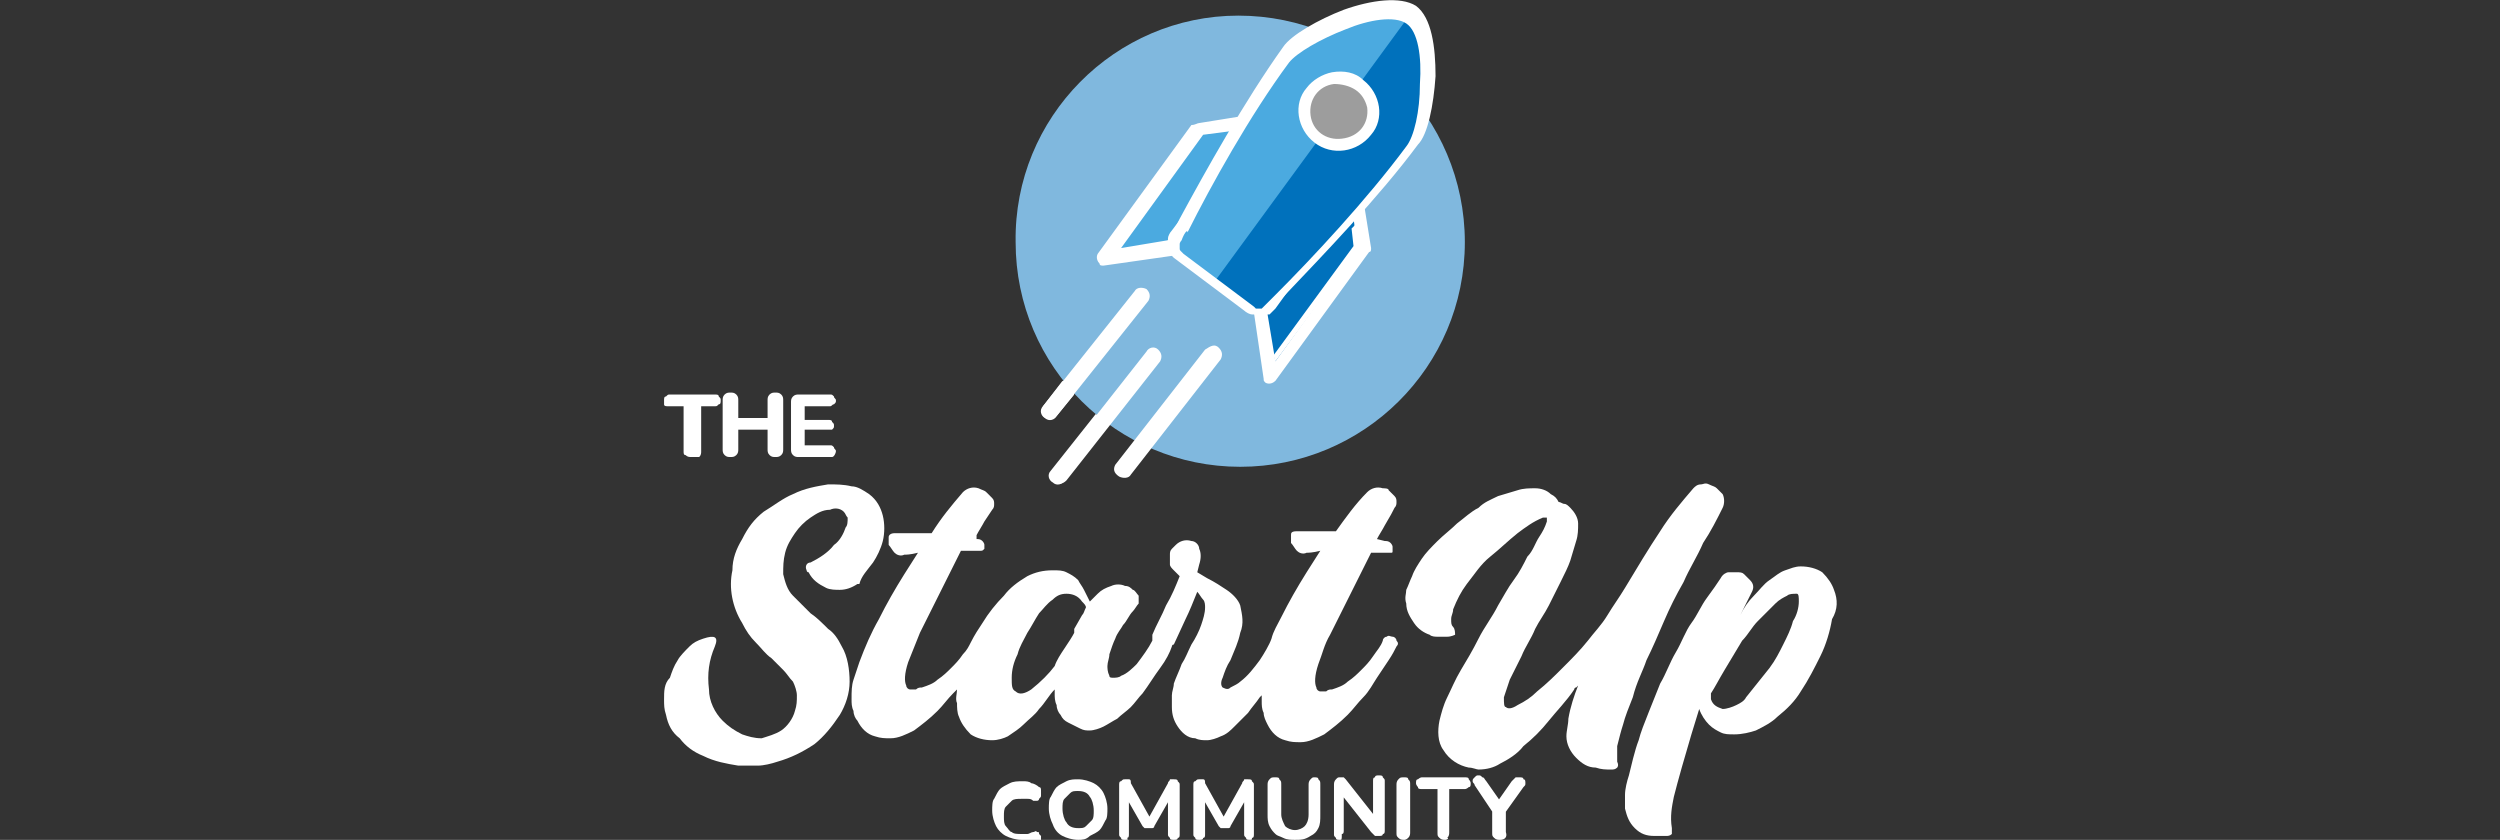
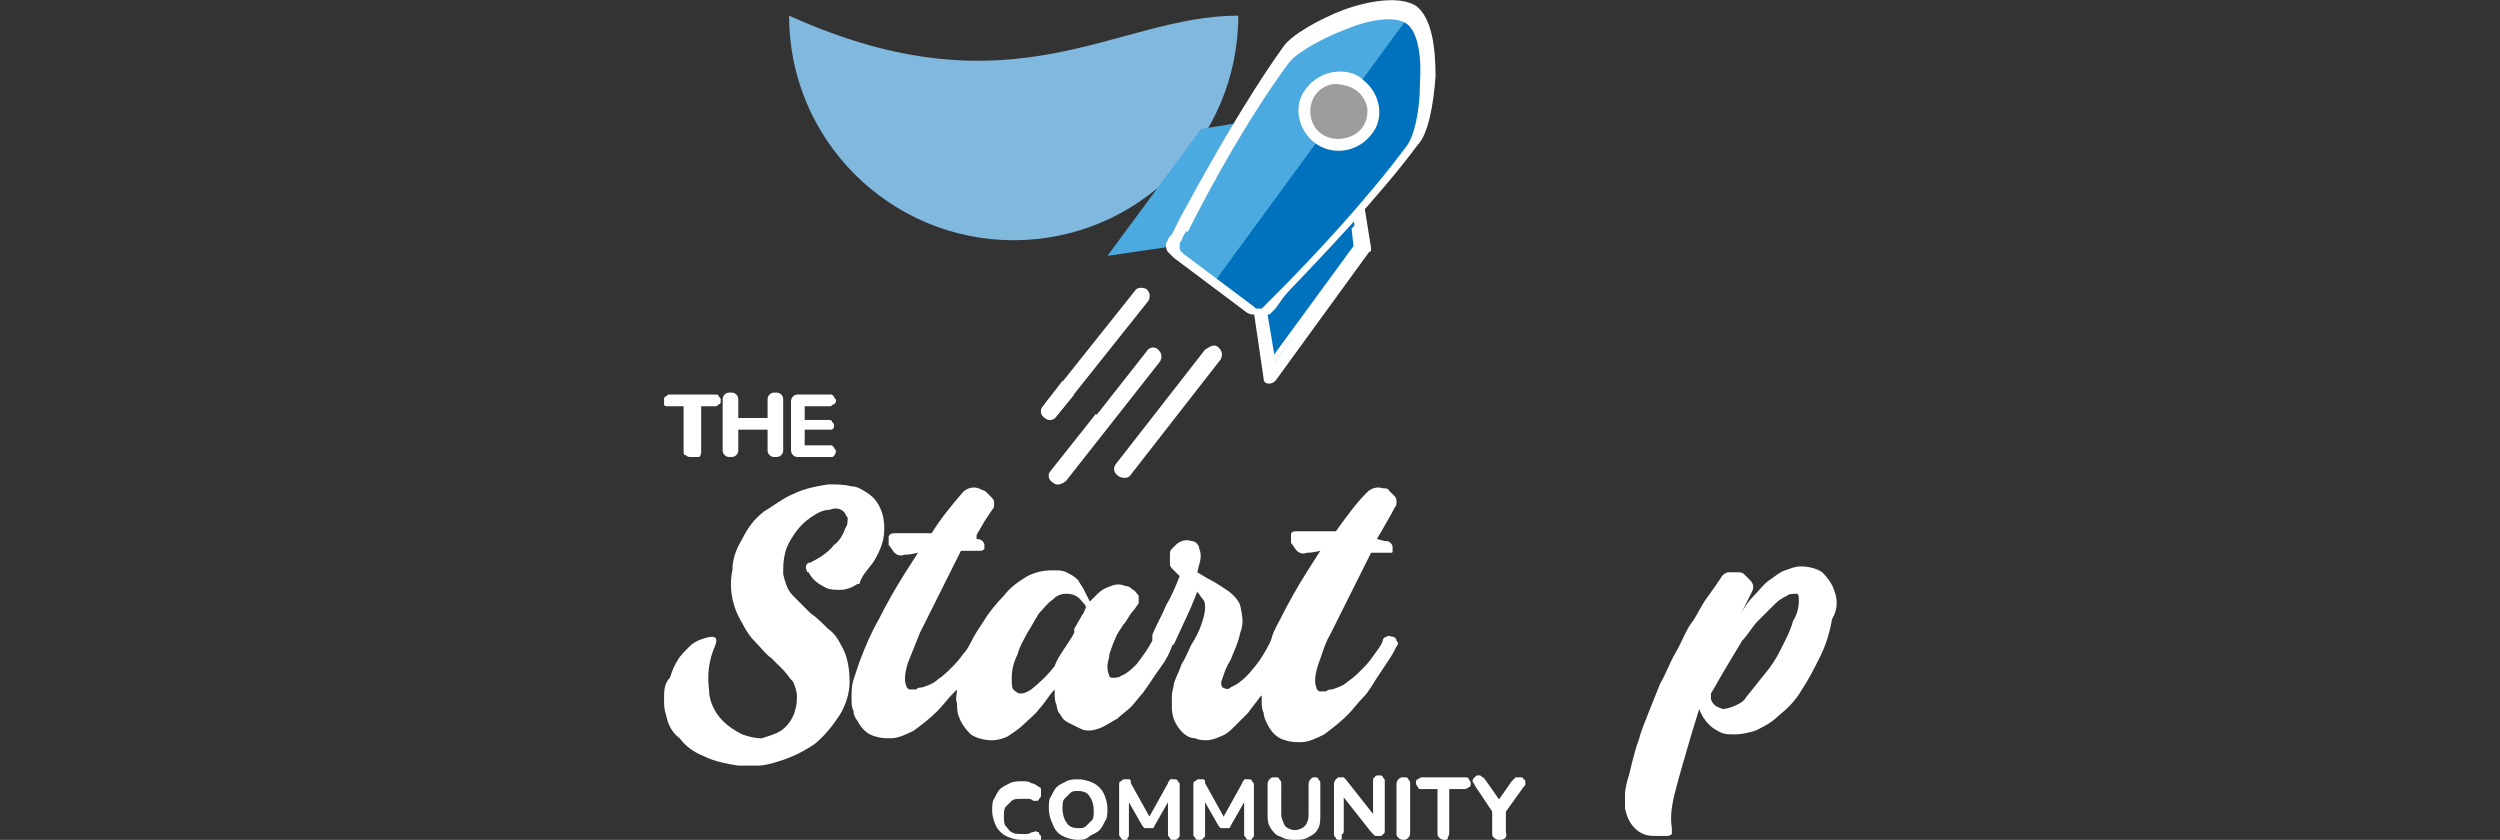
<svg xmlns="http://www.w3.org/2000/svg" xmlns:xlink="http://www.w3.org/1999/xlink" version="1.1" id="Capa_1" x="0px" y="0px" viewBox="0 0 128 43" style="enable-background:new 0 0 128 43;" xml:space="preserve">
  <rect x="0" y="0" width="128" height="43" fill="#333333" stroke="none" />
  <style type="text/css">
	.st0{clip-path:url(#SVGID_2_);}
	.st1{fill:#FFFFFF;}
	.st2{fill-rule:evenodd;clip-rule:evenodd;fill:#80B8DE;}
	.st3{fill-rule:evenodd;clip-rule:evenodd;fill:#0071BC;}
	.st4{fill-rule:evenodd;clip-rule:evenodd;fill:#4BAAE0;}
	.st5{fill-rule:evenodd;clip-rule:evenodd;fill:#9D9D9D;}
	.st6{fill-rule:evenodd;clip-rule:evenodd;fill:#FFFFFF;}
</style>
  <g>
    <defs>
      <rect id="SVGID_1_" x="34" width="60.1" height="43" />
    </defs>
    <clipPath id="SVGID_2_">
      <use xlink:href="#SVGID_1_" style="overflow:visible;" />
    </clipPath>
    <g class="st0">
      <path class="st1" d="M44.7,28.8c0.2-0.3,0.4-0.7,0.5-1.1c0.1-0.4,0.1-0.9,0-1.3c-0.1-0.4-0.3-0.8-0.7-1.1    c-0.3-0.2-0.6-0.4-0.9-0.4c-0.4-0.1-0.8-0.1-1.2-0.1c-0.6,0.1-1.2,0.2-1.8,0.5c-0.5,0.2-1,0.6-1.5,0.9c-0.5,0.4-0.8,0.8-1.1,1.4    c-0.3,0.5-0.5,1-0.5,1.6c-0.2,0.9,0,1.9,0.5,2.7c0.2,0.4,0.4,0.7,0.7,1c0.3,0.3,0.5,0.6,0.8,0.8c0.2,0.2,0.4,0.4,0.6,0.6    c0.2,0.2,0.3,0.4,0.5,0.6c0.1,0.2,0.2,0.5,0.2,0.7c0,0.3,0,0.5-0.1,0.8c-0.1,0.4-0.4,0.8-0.7,1c-0.3,0.2-0.7,0.3-1,0.4    c-0.4,0-0.7-0.1-1-0.2c-0.4-0.2-0.7-0.4-1-0.7c-0.4-0.4-0.7-1-0.7-1.6c-0.1-0.8,0-1.5,0.3-2.2c0.2-0.5,0-0.6-0.6-0.4    c-0.3,0.1-0.5,0.2-0.7,0.4c-0.2,0.2-0.5,0.5-0.6,0.7c-0.2,0.3-0.3,0.6-0.4,0.9C34,35,34,35.4,34,35.8c0,0.3,0,0.5,0.1,0.8    c0.1,0.5,0.3,0.9,0.7,1.2c0.3,0.4,0.7,0.7,1.2,0.9c0.6,0.3,1.2,0.4,1.8,0.5c0.3,0,0.6,0,1,0c0.3,0,0.7-0.1,1-0.2    c0.7-0.2,1.3-0.5,1.9-0.9c0.5-0.4,0.9-0.9,1.3-1.5c0.3-0.5,0.5-1.1,0.5-1.7c0-0.6-0.1-1.3-0.4-1.8c-0.2-0.4-0.4-0.7-0.7-0.9    c-0.3-0.3-0.6-0.6-0.9-0.8c-0.3-0.3-0.6-0.6-0.9-0.9c-0.3-0.3-0.4-0.7-0.5-1.1c0-0.4,0-0.7,0.1-1.1c0.1-0.4,0.3-0.7,0.5-1    c0.2-0.3,0.5-0.6,0.8-0.8c0.3-0.2,0.6-0.4,1-0.4c0.2-0.1,0.5-0.1,0.7,0.1c0.1,0.1,0.1,0.2,0.2,0.3c0,0.2,0,0.4-0.1,0.5    c-0.1,0.3-0.3,0.7-0.6,0.9c-0.3,0.4-0.8,0.7-1.2,0.9c-0.2,0-0.3,0.2-0.2,0.4c0,0,0,0.1,0.1,0.1c0.2,0.4,0.5,0.6,0.9,0.8    c0.2,0.1,0.5,0.1,0.7,0.1c0.3,0,0.6-0.1,0.9-0.3l0.1,0C44.1,29.5,44.4,29.2,44.7,28.8z" />
      <path class="st1" d="M71.4,26c0.1-0.1,0.1-0.2,0.1-0.3c0-0.1,0-0.2-0.1-0.3c-0.1-0.1-0.2-0.2-0.3-0.3C71.1,25,70.9,25,70.8,25    c-0.3-0.1-0.6,0-0.8,0.2h0c-0.6,0.6-1.1,1.3-1.6,2c-0.4,0-0.7,0-1.1,0c-0.3,0-0.6,0-0.9,0c-0.3,0-0.3,0.1-0.3,0.2    c0,0.1,0,0.3,0,0.4c0.1,0.1,0.2,0.3,0.3,0.4c0.1,0.1,0.3,0.2,0.5,0.1c0.1,0,0.3,0,0.7-0.1l-0.7,1.1c-0.5,0.8-0.9,1.5-1.3,2.3    c-0.2,0.4-0.4,0.7-0.5,1.1c-0.1,0.3-0.4,0.8-0.6,1.1c-0.3,0.4-0.6,0.8-1,1.1c-0.1,0.1-0.3,0.2-0.5,0.3c-0.1,0.1-0.2,0.1-0.4,0v0    c-0.1-0.1-0.1-0.3,0-0.5c0.1-0.3,0.2-0.6,0.4-0.9c0.2-0.5,0.4-0.9,0.5-1.4c0.2-0.5,0.1-0.9,0-1.4c-0.1-0.3-0.4-0.6-0.7-0.8    c-0.3-0.2-0.6-0.4-1-0.6l-0.5-0.3l0.1-0.4c0.1-0.3,0.1-0.6,0-0.8c0-0.2-0.2-0.4-0.4-0.4c-0.3-0.1-0.6,0-0.8,0.2l-0.1,0.1    c0,0-0.1,0.1-0.1,0.1c-0.1,0.1-0.1,0.2-0.1,0.3c0,0.2,0,0.3,0,0.5c0,0.1,0.1,0.2,0.2,0.3c0.1,0.1,0.2,0.2,0.3,0.3    c-0.2,0.5-0.4,1-0.7,1.5c-0.2,0.5-0.5,1-0.7,1.5L59,32.8c-0.2,0.4-0.5,0.8-0.8,1.2c-0.2,0.2-0.5,0.5-0.8,0.6    c-0.1,0.1-0.3,0.1-0.4,0.1c-0.1,0-0.2,0-0.2-0.1c-0.1-0.2-0.1-0.4-0.1-0.5c0-0.2,0.1-0.4,0.1-0.6c0.1-0.3,0.2-0.6,0.3-0.8    c0.1-0.3,0.3-0.5,0.4-0.7c0.2-0.2,0.3-0.5,0.5-0.7c0.1-0.1,0.2-0.3,0.3-0.4c0-0.1,0-0.3,0-0.4c-0.1-0.1-0.2-0.3-0.3-0.3    c-0.1-0.1-0.2-0.2-0.4-0.2c-0.2-0.1-0.5-0.1-0.7,0c-0.3,0.1-0.5,0.2-0.7,0.4c-0.1,0.1-0.3,0.3-0.4,0.4c-0.1-0.2-0.2-0.4-0.3-0.6    c-0.1-0.2-0.2-0.3-0.3-0.5c-0.2-0.2-0.4-0.3-0.6-0.4c-0.2-0.1-0.4-0.1-0.7-0.1c-0.5,0-0.9,0.1-1.3,0.3c-0.5,0.3-0.9,0.6-1.2,1    c-0.4,0.4-0.8,0.9-1.1,1.4c-0.2,0.3-0.4,0.6-0.6,1c-0.1,0.2-0.2,0.4-0.4,0.6c-0.2,0.3-0.4,0.5-0.6,0.7c-0.2,0.2-0.4,0.4-0.7,0.6    c-0.2,0.2-0.5,0.3-0.8,0.4c-0.1,0-0.2,0-0.3,0.1c-0.1,0-0.2,0-0.3,0c-0.1,0-0.2-0.1-0.2-0.2c-0.1-0.2-0.1-0.6,0.1-1.2    c0.2-0.5,0.4-1,0.6-1.5c0.3-0.6,0.6-1.2,0.9-1.8c0.2-0.4,0.4-0.8,0.6-1.2c0.2-0.4,0.4-0.8,0.6-1.2h0.5c0.2,0,0.3,0,0.5,0    c0.1,0,0.1,0,0.2-0.1c0-0.1,0-0.2,0-0.2c0-0.1-0.1-0.2-0.1-0.2c-0.1-0.1-0.2-0.1-0.3-0.1L50,27.4c0.1-0.2,0.3-0.5,0.4-0.7l0.4-0.6    c0.1-0.1,0.1-0.2,0.1-0.3c0-0.1,0-0.2-0.1-0.3c-0.1-0.1-0.2-0.2-0.3-0.3c-0.1-0.1-0.2-0.1-0.4-0.2c-0.3-0.1-0.6,0-0.8,0.2    c-0.6,0.7-1.1,1.3-1.6,2.1c-0.4,0-0.7,0-1.1,0c-0.3,0-0.6,0-0.8,0c-0.2,0-0.3,0.1-0.3,0.2c0,0.1,0,0.3,0,0.4    c0.1,0.1,0.2,0.3,0.3,0.4c0.1,0.1,0.3,0.2,0.5,0.1c0.1,0,0.3,0,0.7-0.1l-0.7,1.1c-0.5,0.8-0.9,1.5-1.3,2.3c-0.4,0.7-0.7,1.4-1,2.2    c-0.1,0.3-0.2,0.6-0.3,0.9c-0.1,0.3-0.1,0.6-0.1,1c0,0.2,0,0.4,0.1,0.6c0,0.2,0.1,0.4,0.2,0.5c0.2,0.4,0.5,0.7,0.9,0.8    c0.3,0.1,0.5,0.1,0.8,0.1c0.4,0,0.8-0.2,1.2-0.4c0.4-0.3,0.8-0.6,1.2-1c0.3-0.3,0.5-0.6,0.8-0.9l0.2-0.2c0,0.2-0.1,0.5,0,0.7    c0,0.2,0,0.5,0.1,0.7c0.1,0.3,0.3,0.6,0.6,0.9c0.3,0.2,0.7,0.3,1.1,0.3c0.3,0,0.6-0.1,0.8-0.2c0.3-0.2,0.6-0.4,0.8-0.6    c0.3-0.3,0.6-0.5,0.8-0.8c0.3-0.3,0.5-0.7,0.8-1v0.2c0,0.2,0,0.4,0.1,0.6c0,0.2,0.1,0.4,0.2,0.5c0.1,0.2,0.2,0.3,0.4,0.4    c0.2,0.1,0.4,0.2,0.6,0.3c0.2,0.1,0.3,0.1,0.5,0.1c0.2,0,0.5-0.1,0.7-0.2c0.2-0.1,0.5-0.3,0.7-0.4c0.2-0.2,0.5-0.4,0.7-0.6    c0.2-0.2,0.4-0.5,0.6-0.7c0.3-0.4,0.6-0.9,0.9-1.3c0.3-0.4,0.5-0.8,0.6-1.1c0,0,0-0.1,0.1-0.1l0.6-1.3c0.2-0.4,0.4-0.9,0.6-1.4    c0.1,0.1,0.2,0.3,0.3,0.4c0.1,0.1,0.1,0.3,0.1,0.4c0,0.3-0.1,0.6-0.2,0.9c-0.1,0.3-0.3,0.7-0.5,1c-0.2,0.4-0.3,0.7-0.5,1    c-0.1,0.3-0.3,0.7-0.4,1c0,0.2-0.1,0.4-0.1,0.6c0,0.2,0,0.4,0,0.6c0,0.4,0.1,0.7,0.3,1c0.2,0.3,0.5,0.6,0.9,0.6    c0.2,0.1,0.4,0.1,0.6,0.1c0.2,0,0.5-0.1,0.7-0.2c0.3-0.1,0.5-0.3,0.7-0.5c0.2-0.2,0.5-0.5,0.7-0.7c0.2-0.3,0.4-0.5,0.6-0.8    l0.1-0.1c0,0.1,0,0.2,0,0.3c0,0.2,0,0.4,0.1,0.6c0,0.2,0.1,0.4,0.2,0.6c0.2,0.4,0.5,0.7,0.9,0.8c0.3,0.1,0.5,0.1,0.8,0.1    c0.4,0,0.8-0.2,1.2-0.4c0.4-0.3,0.8-0.6,1.2-1c0.3-0.3,0.5-0.6,0.8-0.9c0.3-0.3,0.5-0.7,0.7-1c0.2-0.3,0.4-0.6,0.6-0.9    c0.2-0.3,0.3-0.5,0.4-0.7c0.1-0.1,0.1-0.2,0-0.3c0-0.1-0.1-0.2-0.2-0.2c-0.1,0-0.2-0.1-0.3,0c-0.1,0-0.2,0.1-0.2,0.2    c-0.1,0.3-0.3,0.5-0.5,0.8c-0.2,0.3-0.4,0.5-0.6,0.7c-0.2,0.2-0.4,0.4-0.7,0.6c-0.2,0.2-0.5,0.3-0.8,0.4c-0.1,0-0.2,0-0.3,0.1    c-0.1,0-0.2,0-0.3,0c-0.1,0-0.2-0.1-0.2-0.2c-0.1-0.2-0.1-0.6,0.1-1.2c0.2-0.5,0.3-1,0.6-1.5c0.3-0.6,0.6-1.2,0.9-1.8    c0.2-0.4,0.4-0.8,0.6-1.2c0.2-0.4,0.4-0.8,0.6-1.2h0.5c0.2,0,0.3,0,0.5,0c0.1,0,0.1,0,0.1-0.1c0-0.1,0-0.2,0-0.2    c0-0.1-0.1-0.2-0.1-0.2c-0.1-0.1-0.2-0.1-0.3-0.1l-0.4-0.1c0.1-0.2,0.3-0.5,0.4-0.7C71.2,26.4,71.3,26.2,71.4,26z M55.4,31.5    L55,32.2c0,0,0,0,0,0.1l0,0.1c-0.1,0.2-0.3,0.5-0.5,0.8c-0.2,0.3-0.4,0.6-0.5,0.9c-0.3,0.4-0.7,0.8-1.2,1.2    c-0.3,0.2-0.6,0.3-0.8,0.1c-0.2-0.1-0.2-0.3-0.2-0.7c0-0.4,0.1-0.8,0.3-1.2c0.1-0.4,0.3-0.7,0.5-1.1c0.2-0.3,0.4-0.7,0.6-1    c0.2-0.2,0.4-0.5,0.7-0.7c0.2-0.2,0.4-0.3,0.7-0.3c0.3,0,0.6,0.1,0.8,0.4c0.1,0.1,0.2,0.2,0.2,0.3C55.5,31.3,55.5,31.4,55.4,31.5z    " />
-       <path class="st1" d="M84.3,33.8c0.3-0.6,0.6-1.3,0.9-2c0.3-0.7,0.6-1.3,1-2c0.3-0.7,0.7-1.3,1-2c0.4-0.6,0.7-1.2,1-1.8v0    c0.1-0.2,0.1-0.5,0-0.7c-0.1-0.1-0.2-0.2-0.3-0.3c-0.1-0.1-0.2-0.1-0.4-0.2s-0.3,0-0.4,0c-0.2,0-0.3,0.1-0.4,0.2l0,0    c-0.6,0.7-1.2,1.4-1.7,2.2c-0.6,0.9-1.2,1.9-1.8,2.9c-0.3,0.5-0.6,0.9-0.9,1.4c-0.3,0.5-0.7,0.9-1,1.3c-0.4,0.5-0.8,0.9-1.3,1.4    c-0.4,0.4-0.8,0.8-1.3,1.2c-0.3,0.3-0.6,0.5-1,0.7c-0.3,0.2-0.5,0.2-0.6,0.1l0,0C77,36.2,77,36,77,35.7c0.1-0.3,0.2-0.6,0.3-0.9    c0.2-0.4,0.4-0.8,0.6-1.2c0.2-0.5,0.5-0.9,0.7-1.4c0.2-0.4,0.5-0.8,0.7-1.2s0.4-0.8,0.6-1.2c0.2-0.4,0.4-0.8,0.5-1.1    c0.1-0.3,0.2-0.7,0.3-1c0.1-0.3,0.1-0.6,0.1-0.9c0-0.3-0.2-0.6-0.4-0.8c-0.1-0.1-0.2-0.2-0.3-0.2c-0.1,0-0.2-0.1-0.3-0.1    c-0.1-0.2-0.2-0.3-0.4-0.4c-0.2-0.2-0.5-0.3-0.8-0.3c-0.3,0-0.6,0-0.9,0.1c-0.3,0.1-0.7,0.2-1,0.3c-0.4,0.2-0.7,0.3-1,0.6    c-0.4,0.2-0.7,0.5-1.1,0.8c-0.3,0.3-0.7,0.6-1,0.9c-0.3,0.3-0.6,0.6-0.8,0.9c-0.2,0.3-0.4,0.6-0.5,0.9c-0.1,0.2-0.2,0.5-0.3,0.7    c0,0.2-0.1,0.4,0,0.7c0,0.4,0.2,0.7,0.4,1c0.2,0.3,0.5,0.5,0.8,0.6c0.1,0.1,0.3,0.1,0.4,0.1c0.2,0,0.3,0,0.5,0    c0.2,0,0.4-0.1,0.4-0.1c0-0.1,0-0.3-0.1-0.4c-0.1-0.1-0.1-0.2-0.1-0.4c0-0.2,0.1-0.3,0.1-0.5c0.2-0.5,0.4-0.9,0.7-1.3    c0.4-0.5,0.7-1,1.2-1.4s0.9-0.8,1.4-1.2c0.4-0.3,0.8-0.6,1.3-0.8c0.1,0,0.1,0,0.2,0c0,0,0,0.1,0,0.2c-0.1,0.3-0.2,0.5-0.4,0.8    c-0.2,0.3-0.3,0.7-0.6,1c-0.2,0.4-0.4,0.8-0.7,1.2c-0.3,0.4-0.5,0.8-0.8,1.3c-0.3,0.6-0.7,1.1-1,1.7c-0.3,0.6-0.6,1.1-0.9,1.6    s-0.5,1-0.7,1.4c-0.2,0.4-0.3,0.8-0.4,1.2c-0.1,0.5-0.1,1.1,0.2,1.5c0.3,0.5,0.8,0.8,1.3,0.9c0.2,0,0.4,0.1,0.5,0.1    c0.4,0,0.8-0.1,1.1-0.3c0.4-0.2,0.9-0.5,1.2-0.9c0.5-0.4,0.9-0.8,1.3-1.3c0.4-0.5,0.9-1,1.3-1.6c0,0,0-0.1,0.1-0.1l0.1-0.1    c-0.2,0.5-0.4,1.1-0.5,1.7c0,0.3-0.1,0.6-0.1,0.9c0,0.4,0.2,0.8,0.5,1.1c0.3,0.3,0.6,0.5,1,0.5c0.3,0.1,0.5,0.1,0.8,0.1    c0.1,0,0.2,0,0.3-0.1c0,0,0.1-0.1,0-0.3c0-0.3,0-0.5,0-0.8c0.1-0.4,0.2-0.8,0.3-1.1c0.1-0.4,0.3-0.9,0.5-1.4    C83.8,34.9,84.1,34.4,84.3,33.8z" />
      <path class="st1" d="M93.9,30.2c-0.1-0.3-0.3-0.6-0.6-0.9c-0.3-0.2-0.7-0.3-1.1-0.3c-0.3,0-0.5,0.1-0.8,0.2    c-0.3,0.1-0.5,0.3-0.8,0.5c-0.3,0.2-0.5,0.5-0.8,0.8c-0.3,0.3-0.5,0.6-0.7,1c0.1-0.2,0.2-0.4,0.3-0.6c0.1-0.2,0.2-0.4,0.3-0.6    c0.1-0.2,0.1-0.4-0.1-0.6c-0.1-0.1-0.2-0.2-0.3-0.3c-0.1-0.1-0.2-0.1-0.4-0.1c-0.1,0-0.3,0-0.4,0c-0.1,0-0.3,0.1-0.4,0.3l0,0    c-0.2,0.3-0.4,0.6-0.7,1c-0.3,0.4-0.5,0.9-0.8,1.3s-0.5,1-0.8,1.5c-0.3,0.5-0.5,1.1-0.8,1.6c-0.2,0.5-0.4,1-0.6,1.5    c-0.2,0.5-0.4,1-0.5,1.4c-0.2,0.5-0.4,1.4-0.5,1.8c-0.1,0.3-0.2,0.7-0.2,1c0,0.1,0,0.2,0,0.4c0,0.1,0,0.2,0,0.3    c0.1,0.4,0.2,0.7,0.5,1c0.3,0.3,0.6,0.4,1,0.4c0.2,0,0.4,0,0.6,0c0.1,0,0.2,0,0.3-0.1c0-0.1,0-0.2,0-0.3c-0.1-0.6,0-1.1,0.1-1.6    c0.2-0.8,0.6-2.2,0.9-3.2l0.4-1.3c0.1,0.3,0.3,0.6,0.5,0.8c0.2,0.2,0.4,0.3,0.6,0.4c0.2,0.1,0.4,0.1,0.7,0.1    c0.4,0,0.8-0.1,1.1-0.2c0.4-0.2,0.8-0.4,1.1-0.7c0.5-0.4,0.9-0.8,1.2-1.3c0.4-0.6,0.7-1.2,1-1.8c0.3-0.6,0.5-1.3,0.6-1.9    C94.1,31.2,94.1,30.7,93.9,30.2z M92.1,30.8c0,0.3-0.1,0.7-0.3,1c-0.1,0.4-0.3,0.8-0.5,1.2c-0.2,0.4-0.4,0.8-0.7,1.2    c-0.4,0.5-0.8,1-1.2,1.5c-0.1,0.2-0.3,0.3-0.5,0.4c-0.2,0.1-0.5,0.2-0.7,0.2c-0.3-0.1-0.5-0.2-0.6-0.5c0,0,0-0.1,0-0.1    c0,0,0-0.1,0-0.1l0-0.1c0.2-0.3,0.4-0.7,0.7-1.2c0.3-0.5,0.6-1,0.9-1.5c0.3-0.3,0.5-0.7,0.8-1c0.3-0.3,0.6-0.6,0.9-0.9    c0.2-0.2,0.4-0.3,0.6-0.4c0.1-0.1,0.3-0.1,0.5-0.1C92.1,30.4,92.1,30.6,92.1,30.8z" />
-       <path class="st2" d="M63.4,0.8C69.8,0.8,75,6,75,12.4c0,6.4-5.2,11.5-11.5,11.5s-11.5-5.1-11.5-11.5C51.9,6,57.1,0.8,63.4,0.8z" />
+       <path class="st2" d="M63.4,0.8c0,6.4-5.2,11.5-11.5,11.5s-11.5-5.1-11.5-11.5C51.9,6,57.1,0.8,63.4,0.8z" />
      <path class="st3" d="M69.4,9.6l0.5,3.1L65,19.3l-0.5-3.4c0.2,0,0.4-0.1,0.5-0.3L69.4,9.6z" />
      <path class="st1" d="M69.7,9.6l0.5,3.1c0,0.1,0,0.2-0.1,0.2l-4.8,6.6c-0.1,0.1-0.3,0.2-0.5,0.1c-0.1-0.1-0.1-0.1-0.1-0.2l-0.5-3.4    c0-0.2,0.1-0.3,0.3-0.4c0.1,0,0.1,0,0.2-0.1c0,0,0.1-0.1,0.1-0.1l4.4-6c0.1-0.1,0.3-0.2,0.5-0.1C69.6,9.4,69.7,9.5,69.7,9.6z     M69.5,12.7l-0.3-2.3l-3.9,5.4c-0.1,0.1-0.2,0.2-0.3,0.3l-0.1,0l0.4,2.4L69.5,12.7z" />
      <path class="st4" d="M64.6,6.1l-3.1,0.5l-4.8,6.5l3.4-0.5c0-0.2,0-0.4,0.1-0.6L64.6,6.1z" />
-       <path class="st1" d="M63.9,6.6l-2.3,0.3l-4.2,5.8l2.4-0.4c0,0,0-0.1,0-0.1c0-0.1,0.1-0.3,0.2-0.4L63.9,6.6z M61.4,6.3l3.1-0.5    c0.1,0,0.2,0,0.2,0.1c0.1,0.1,0.2,0.3,0.1,0.5l-4.4,5.9c0,0-0.1,0.1-0.1,0.2s0,0.1,0,0.2c0,0.2-0.1,0.3-0.3,0.4l-3.5,0.5    c-0.1,0-0.2,0-0.2-0.1c-0.1-0.1-0.2-0.3-0.1-0.5l4.8-6.6C61.2,6.4,61.3,6.3,61.4,6.3z" />
      <path class="st3" d="M72.3,0.6c-1.4-1-5.7,0.9-6.4,2c-2.3,3-4.4,7.2-5.7,9.5c-0.1,0.2-0.2,0.4-0.1,0.6c0,0.2,0.1,0.4,0.3,0.5    l1.8,1.3l1.8,1.3c0.2,0.1,0.4,0.2,0.6,0.1c0.2,0,0.4-0.1,0.5-0.3c1.8-1.9,5.1-5.2,7.4-8.2C73.2,6.3,73.7,1.6,72.3,0.6z" />
      <path class="st4" d="M62.2,14.4L72.3,0.6c-1.4-1-5.7,0.9-6.4,2c-0.8,1.1-1.7,2.4-2.5,3.7c-1.3,2.2-2.5,4.3-3.2,5.8    c-0.1,0.2-0.2,0.4-0.1,0.6c0,0.2,0.1,0.4,0.3,0.5L62.2,14.4z" />
      <path class="st1" d="M60.5,12.3c0,0-0.1,0.1-0.1,0.2s0,0.1,0,0.2c0,0.1,0,0.1,0.1,0.2c0,0,0.1,0.1,0.1,0.1l3.6,2.7    c0,0,0.1,0.1,0.1,0.1c0.1,0,0.2,0,0.3,0c0,0,0.1-0.1,0.1-0.1l0,0l0.6-0.6c1.9-1.9,4.7-4.9,6.7-7.6c0.4-0.5,0.7-1.8,0.7-3.2    c0.1-1.4-0.1-2.7-0.7-3.1c-0.6-0.4-1.9-0.2-3.1,0.3c-1.3,0.5-2.5,1.2-2.9,1.7c-2,2.7-4,6.3-5.2,8.7C60.8,11.7,60.6,12,60.5,12.3z     M59.8,12.3c0-0.1,0.1-0.2,0.2-0.3l0.4-0.8c1.3-2.4,3.3-6,5.3-8.8c0.4-0.6,1.8-1.4,3.1-1.9c1.4-0.5,2.9-0.7,3.7-0.2    c0.8,0.6,1,2.1,1,3.6c-0.1,1.5-0.4,3-0.9,3.5c-2,2.7-4.9,5.7-6.8,7.7l-0.6,0.6c-0.2,0.2-0.4,0.4-0.7,0.4c-0.1,0-0.3,0-0.4,0    c-0.1,0-0.3-0.1-0.4-0.2l-3.6-2.7c-0.1-0.1-0.2-0.2-0.3-0.3c-0.1-0.1-0.1-0.3-0.1-0.4C59.7,12.5,59.7,12.4,59.8,12.3z" />
      <path class="st5" d="M69.6,4.3c1.1,0.8,1,2.7-0.8,3.2c-1.8,0-2.5-1.7-1.7-2.8C67.8,3.9,68.8,3.8,69.6,4.3z" />
      <path class="st1" d="M69.8,4.1c0.9,0.7,1.1,2,0.4,2.8c-0.7,0.9-2,1.1-2.9,0.4c-0.9-0.7-1.1-2-0.4-2.8c0.3-0.4,0.8-0.7,1.3-0.8    C68.8,3.6,69.4,3.7,69.8,4.1z M70,5.5c-0.1-0.4-0.3-0.7-0.6-0.9c-0.3-0.2-0.7-0.3-1.1-0.3c-0.8,0.1-1.3,0.8-1.2,1.6    c0.1,0.8,0.8,1.3,1.6,1.2C69.6,7,70.1,6.3,70,5.5z" />
      <path class="st6" d="M69.3,12.6l-4.1,5.6l0.1,0.3l4.3-5.8l-0.2-1.2l-0.2,0.2L69.3,12.6z" />
      <path class="st6" d="M58.7,14.8c0.2,0.2,0.2,0.4,0.1,0.6l-4.7,5.9c-0.2,0.2-0.4,0.2-0.6,0.1c-0.2-0.2-0.2-0.4-0.1-0.6l4.7-5.9    C58.2,14.7,58.5,14.7,58.7,14.8z" />
      <path class="st6" d="M62.4,17.8c0.2,0.2,0.2,0.4,0.1,0.6l-4.6,5.9c-0.1,0.2-0.4,0.2-0.6,0.1C57,24.2,57,24,57.1,23.8l0,0l4.6-5.9    C62,17.7,62.2,17.6,62.4,17.8z" />
      <path class="st6" d="M59.3,17.9c0.2,0.2,0.2,0.4,0.1,0.6l-4.8,6.1c-0.2,0.2-0.4,0.2-0.6,0.1c-0.2-0.2-0.2-0.4-0.1-0.6l4.8-6.1    C58.8,17.8,59.1,17.7,59.3,17.9z" />
      <path class="st6" d="M53.4,20.8c-0.2,0.2-0.1,0.5,0.1,0.6c0.2,0.2,0.5,0.1,0.6-0.1l0.9-1.1c-0.2-0.2-0.4-0.5-0.6-0.7L53.4,20.8z" />
      <path class="st6" d="M53.8,24.1c-0.2,0.2-0.1,0.5,0.1,0.6c0.2,0.2,0.5,0.1,0.6-0.1l2.3-2.9c-0.2-0.2-0.5-0.4-0.7-0.5L53.8,24.1z" />
      <path class="st1" d="M35.4,23.4c-0.1,0-0.2,0-0.3-0.1C35,23.3,35,23.2,35,23.1v-2.3h-0.8c-0.1,0-0.2,0-0.2-0.1    C34,20.7,34,20.6,34,20.5c0-0.1,0-0.2,0.1-0.2c0.1-0.1,0.1-0.1,0.2-0.1h2.3c0.1,0,0.2,0,0.2,0.1c0.1,0.1,0.1,0.1,0.1,0.2    c0,0.1,0,0.2-0.1,0.2c-0.1,0.1-0.1,0.1-0.2,0.1h-0.7v2.3c0,0.1,0,0.2-0.1,0.3C35.5,23.4,35.5,23.4,35.4,23.4z" />
      <path class="st1" d="M37.4,23.4c-0.1,0-0.2,0-0.3-0.1c-0.1-0.1-0.1-0.2-0.1-0.3v-2.5c0-0.1,0-0.2,0.1-0.3c0.1-0.1,0.2-0.1,0.3-0.1    c0.1,0,0.2,0,0.3,0.1c0.1,0.1,0.1,0.2,0.1,0.3v0.9h1.5v-0.9c0-0.1,0-0.2,0.1-0.3c0.1-0.1,0.2-0.1,0.3-0.1c0.1,0,0.2,0,0.3,0.1    c0.1,0.1,0.1,0.2,0.1,0.3v2.5c0,0.1,0,0.2-0.1,0.3c-0.1,0.1-0.2,0.1-0.3,0.1c-0.1,0-0.2,0-0.3-0.1c-0.1-0.1-0.1-0.2-0.1-0.3v-1    h-1.5v1c0,0.1,0,0.2-0.1,0.3C37.6,23.4,37.5,23.4,37.4,23.4z" />
      <path class="st1" d="M40.9,23.4c-0.1,0-0.2,0-0.3-0.1c-0.1-0.1-0.1-0.2-0.1-0.3v-2.4c0-0.1,0-0.2,0.1-0.3c0.1-0.1,0.2-0.1,0.3-0.1    h1.6c0.1,0,0.1,0,0.2,0.1c0,0.1,0.1,0.1,0.1,0.2c0,0.1,0,0.1-0.1,0.2c-0.1,0-0.1,0.1-0.2,0.1h-1.3v0.7h1.2c0.1,0,0.2,0,0.2,0.1    c0.1,0.1,0.1,0.1,0.1,0.2c0,0.1,0,0.1-0.1,0.2C42.5,22,42.4,22,42.4,22h-1.2v0.8h1.3c0.1,0,0.1,0,0.2,0.1c0,0.1,0.1,0.1,0.1,0.2    c0,0.1-0.1,0.3-0.2,0.3c0,0,0,0-0.1,0L40.9,23.4z" />
      <path class="st1" d="M52.3,43c-0.3,0-0.6-0.1-0.8-0.2c-0.2-0.1-0.4-0.3-0.5-0.5c-0.1-0.2-0.2-0.5-0.2-0.8c0-0.2,0-0.5,0.1-0.6    c0.1-0.2,0.2-0.4,0.3-0.5s0.3-0.2,0.5-0.3c0.2-0.1,0.4-0.1,0.7-0.1c0.1,0,0.3,0,0.4,0.1c0.1,0,0.3,0.1,0.4,0.2    c0.1,0,0.1,0.1,0.1,0.2c0,0.1,0,0.1,0,0.2c0,0.1,0,0.1-0.1,0.2c0,0.1-0.1,0.1-0.1,0.1c-0.1,0-0.1,0-0.2,0    c-0.1-0.1-0.2-0.1-0.3-0.1c-0.1,0-0.2,0-0.3,0c-0.2,0-0.4,0-0.5,0.1c-0.1,0.1-0.2,0.2-0.3,0.3c-0.1,0.1-0.1,0.3-0.1,0.5    c0,0.2,0,0.4,0.1,0.5c0.1,0.1,0.2,0.3,0.3,0.3c0.1,0.1,0.3,0.1,0.5,0.1c0.1,0,0.2,0,0.3,0c0.1,0,0.2-0.1,0.3-0.1    c0.1,0,0.1-0.1,0.2,0c0.1,0,0.1,0,0.1,0.1c0,0,0.1,0.1,0.1,0.1c0,0.1,0,0.1,0,0.2c0,0.1-0.1,0.1-0.1,0.1c-0.1,0.1-0.2,0.1-0.4,0.2    C52.6,43,52.5,43,52.3,43z" />
      <path class="st1" d="M55.2,43c-0.3,0-0.6-0.1-0.8-0.2c-0.2-0.1-0.4-0.3-0.5-0.6c-0.1-0.2-0.2-0.5-0.2-0.8c0-0.2,0-0.5,0.1-0.6    c0.1-0.2,0.2-0.4,0.3-0.5c0.1-0.1,0.3-0.2,0.5-0.3c0.2-0.1,0.4-0.1,0.6-0.1c0.3,0,0.6,0.1,0.8,0.2c0.2,0.1,0.4,0.3,0.5,0.5    c0.1,0.2,0.2,0.5,0.2,0.8c0,0.2,0,0.5-0.1,0.6c-0.1,0.2-0.2,0.4-0.3,0.5c-0.1,0.1-0.3,0.2-0.5,0.3C55.6,43,55.4,43,55.2,43z     M55.2,42.4c0.2,0,0.3,0,0.4-0.1s0.2-0.2,0.3-0.3c0.1-0.1,0.1-0.3,0.1-0.5c0-0.3-0.1-0.6-0.2-0.7c-0.1-0.2-0.3-0.3-0.6-0.3    c-0.2,0-0.3,0-0.4,0.1c-0.1,0.1-0.2,0.2-0.3,0.3c-0.1,0.1-0.1,0.3-0.1,0.5c0,0.3,0.1,0.6,0.2,0.7C54.7,42.3,54.9,42.4,55.2,42.4z" />
      <path class="st1" d="M57.6,43c-0.1,0-0.2,0-0.2-0.1c-0.1-0.1-0.1-0.1-0.1-0.2v-2.5c0-0.1,0-0.2,0.1-0.2c0.1-0.1,0.1-0.1,0.2-0.1    c0.1,0,0.2,0,0.2,0c0.1,0,0.1,0.1,0.1,0.2l1,1.8h-0.1l1-1.8c0-0.1,0.1-0.1,0.1-0.2c0.1,0,0.1,0,0.2,0c0.1,0,0.2,0,0.2,0.1    c0.1,0.1,0.1,0.1,0.1,0.2v2.5c0,0.1,0,0.2-0.1,0.2C60.3,43,60.2,43,60.1,43c-0.1,0-0.2,0-0.2-0.1c-0.1-0.1-0.1-0.1-0.1-0.2v-1.8    h0.1l-0.8,1.4c0,0.1-0.1,0.1-0.1,0.1c0,0-0.1,0-0.2,0c-0.1,0-0.1,0-0.2,0c0,0-0.1-0.1-0.1-0.1l-0.8-1.4h0.1v1.8    c0,0.1,0,0.2-0.1,0.2C57.8,43,57.7,43,57.6,43z" />
      <path class="st1" d="M61.4,43c-0.1,0-0.2,0-0.2-0.1c-0.1-0.1-0.1-0.1-0.1-0.2v-2.5c0-0.1,0-0.2,0.1-0.2c0.1-0.1,0.1-0.1,0.2-0.1    c0.1,0,0.2,0,0.2,0c0.1,0,0.1,0.1,0.1,0.2l1,1.8h-0.1l1-1.8c0-0.1,0.1-0.1,0.1-0.2c0.1,0,0.1,0,0.2,0c0.1,0,0.2,0,0.2,0.1    c0.1,0.1,0.1,0.1,0.1,0.2v2.5c0,0.1,0,0.2-0.1,0.2C64.1,43,64.1,43,64,43c-0.1,0-0.2,0-0.2-0.1c-0.1-0.1-0.1-0.1-0.1-0.2v-1.8h0.1    L63,42.3c0,0.1-0.1,0.1-0.1,0.1c0,0-0.1,0-0.2,0c-0.1,0-0.1,0-0.2,0c0,0-0.1-0.1-0.1-0.1l-0.8-1.4h0.1v1.8c0,0.1,0,0.2-0.1,0.2    C61.6,43,61.5,43,61.4,43z" />
      <path class="st1" d="M66.3,43c-0.2,0-0.4,0-0.6-0.1c-0.2-0.1-0.3-0.1-0.4-0.2c-0.1-0.1-0.2-0.2-0.3-0.4c-0.1-0.2-0.1-0.4-0.1-0.6    v-1.5c0-0.1,0-0.2,0.1-0.3c0.1-0.1,0.1-0.1,0.3-0.1c0.1,0,0.2,0,0.2,0.1c0.1,0.1,0.1,0.1,0.1,0.3v1.5c0,0.2,0.1,0.4,0.2,0.6    c0.1,0.1,0.3,0.2,0.5,0.2c0.2,0,0.4-0.1,0.5-0.2c0.1-0.1,0.2-0.3,0.2-0.6v-1.5c0-0.1,0-0.2,0.1-0.3c0.1-0.1,0.1-0.1,0.2-0.1    c0.1,0,0.2,0,0.2,0.1c0.1,0.1,0.1,0.1,0.1,0.3v1.5c0,0.3,0,0.5-0.1,0.7c-0.1,0.2-0.2,0.3-0.4,0.4C66.8,43,66.6,43,66.3,43z" />
      <path class="st1" d="M68.6,43c-0.1,0-0.2,0-0.2-0.1c-0.1-0.1-0.1-0.1-0.1-0.2v-2.5c0-0.1,0-0.2,0.1-0.3c0.1-0.1,0.1-0.1,0.2-0.1    c0.1,0,0.1,0,0.2,0c0,0,0.1,0.1,0.1,0.1l1.5,1.9h-0.1v-1.8c0-0.1,0-0.2,0.1-0.2c0-0.1,0.1-0.1,0.2-0.1c0.1,0,0.2,0,0.2,0.1    c0.1,0.1,0.1,0.1,0.1,0.2v2.5c0,0.1,0,0.2-0.1,0.2c0,0.1-0.1,0.1-0.2,0.1c-0.1,0-0.1,0-0.2,0c0,0-0.1-0.1-0.2-0.2l-1.5-1.9h0.1    v1.8c0,0.1,0,0.2-0.1,0.2C68.7,43,68.7,43,68.6,43z" />
      <path class="st1" d="M71.9,43c-0.1,0-0.2,0-0.3-0.1c-0.1-0.1-0.1-0.1-0.1-0.3v-2.4c0-0.1,0-0.2,0.1-0.3c0.1-0.1,0.1-0.1,0.3-0.1    c0.1,0,0.2,0,0.2,0.1c0.1,0.1,0.1,0.1,0.1,0.3v2.4c0,0.1,0,0.2-0.1,0.3C72.1,42.9,72,43,71.9,43z" />
      <path class="st1" d="M74,43c-0.1,0-0.2,0-0.3-0.1c-0.1-0.1-0.1-0.1-0.1-0.3v-2.2h-0.8c-0.1,0-0.2,0-0.2-0.1c0,0-0.1-0.1-0.1-0.2    c0-0.1,0-0.2,0.1-0.2c0,0,0.1-0.1,0.2-0.1H75c0.1,0,0.2,0,0.2,0.1c0,0,0.1,0.1,0.1,0.2c0,0.1,0,0.2-0.1,0.2c0,0-0.1,0.1-0.2,0.1    h-0.8v2.2c0,0.1,0,0.2-0.1,0.3C74.2,42.9,74.1,43,74,43z" />
      <path class="st1" d="M76.8,43c-0.1,0-0.2,0-0.3-0.1c-0.1-0.1-0.1-0.1-0.1-0.3v-1.3l0.1,0.4l-1-1.5c0-0.1-0.1-0.1-0.1-0.2    c0-0.1,0-0.1,0.1-0.2c0.1-0.1,0.1-0.1,0.2-0.1c0.1,0,0.1,0,0.2,0.1c0.1,0,0.1,0.1,0.2,0.2l0.7,1h-0.1l0.7-1    c0.1-0.1,0.1-0.1,0.2-0.2c0.1,0,0.1,0,0.2,0c0.1,0,0.2,0,0.2,0.1c0.1,0,0.1,0.1,0.1,0.2c0,0.1,0,0.1-0.1,0.2l-1,1.4l0.1-0.4v1.3    C77.2,42.9,77,43,76.8,43z" />
    </g>
  </g>
</svg>